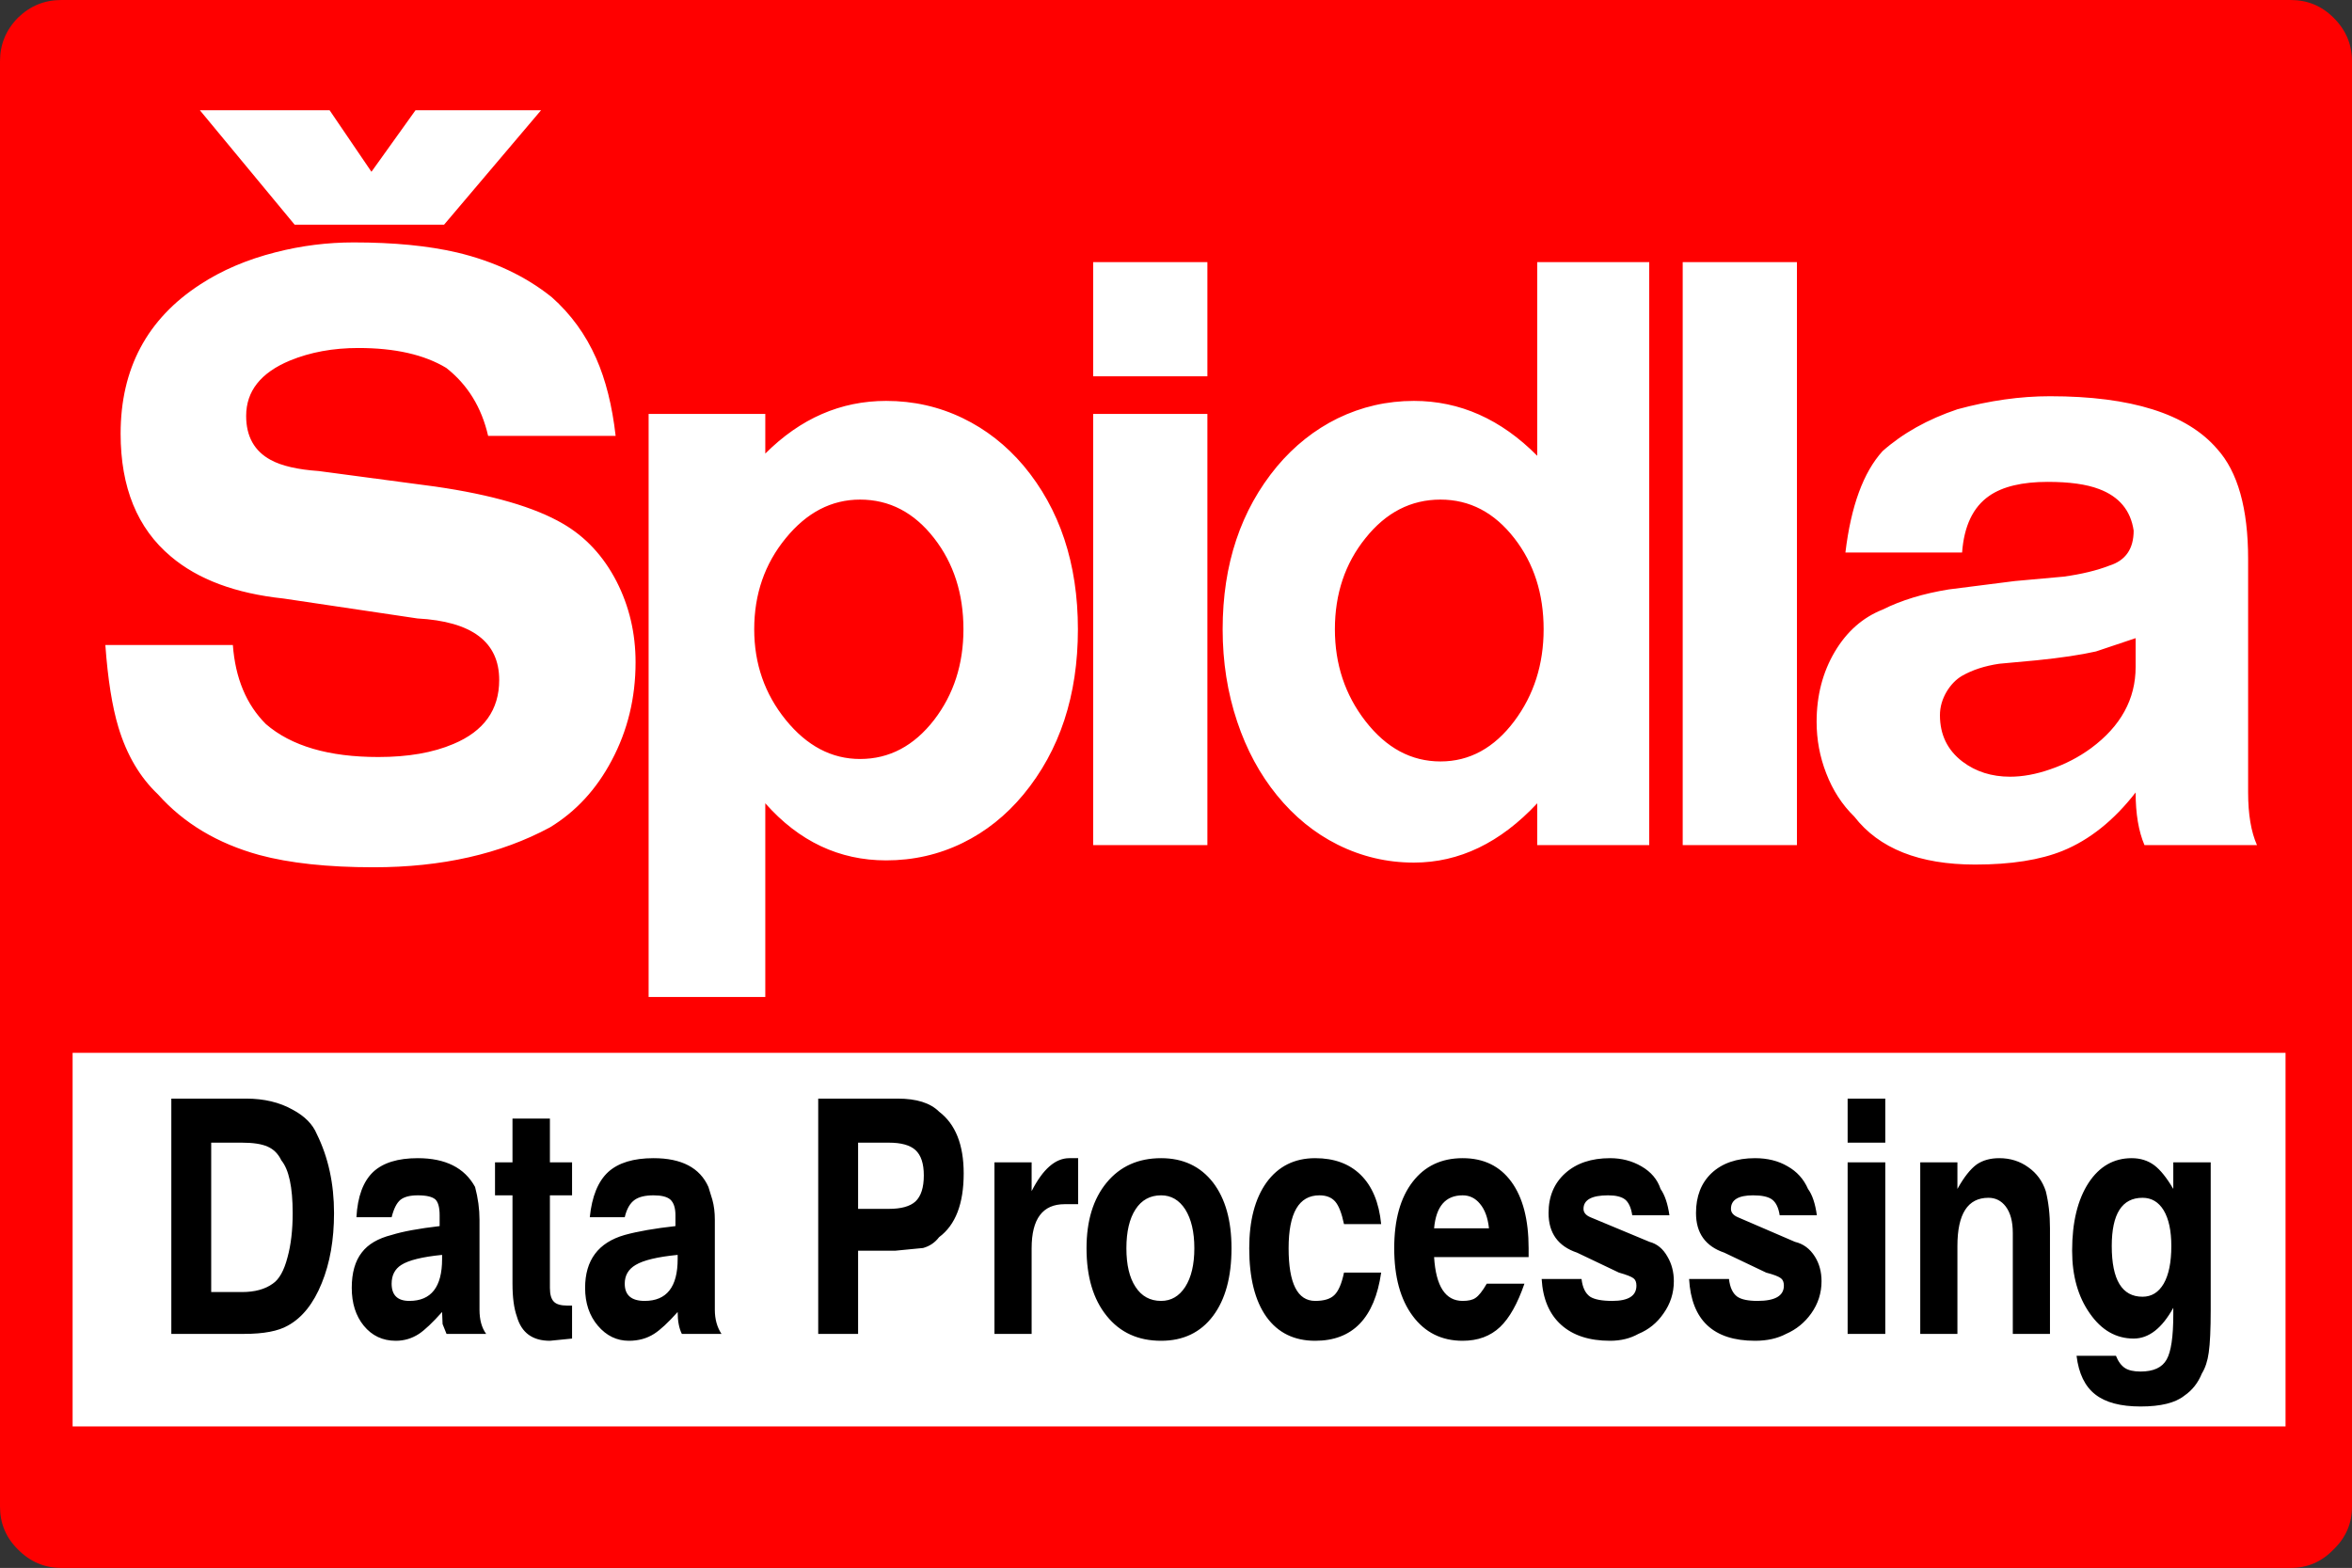
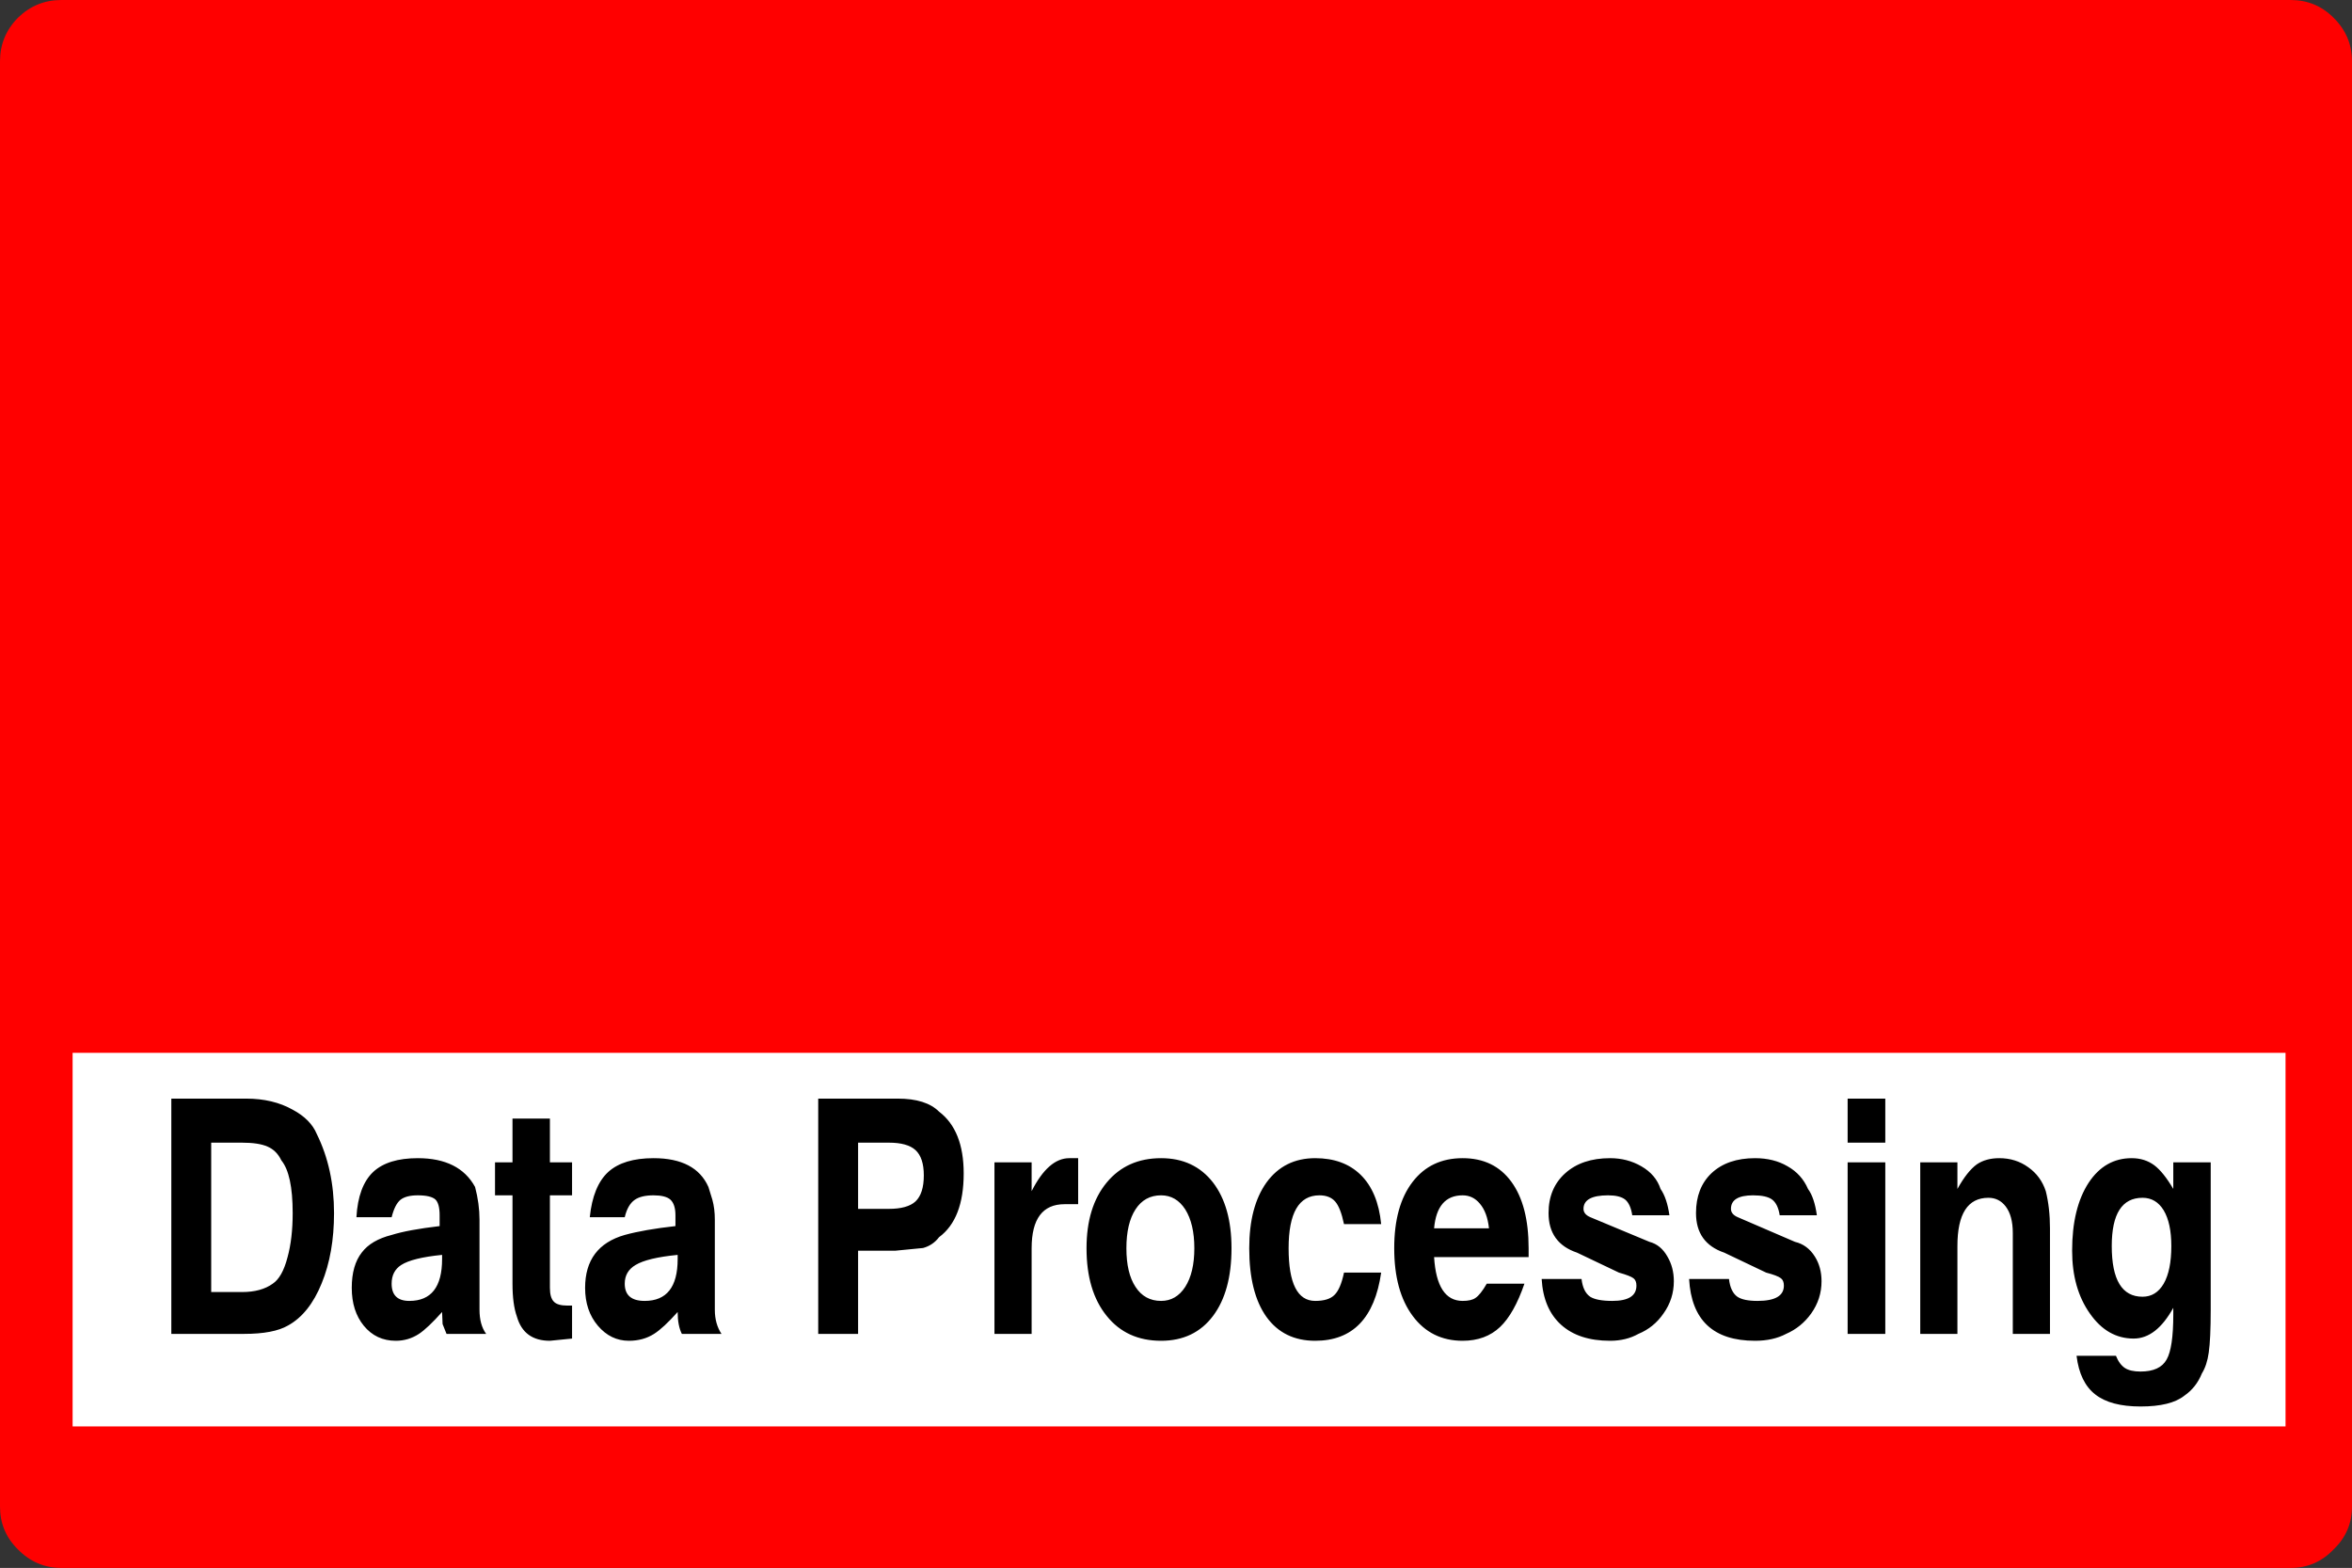
<svg xmlns="http://www.w3.org/2000/svg" height="318.55px" width="477.75px">
  <rect width="100%" height="100%" fill="#333333" stroke="none" />
  <g transform="matrix(1.0, 0.0, 0.0, 1.0, 237.45, 161.5)">
    <path d="M227.85 -161.5 Q232.95 -161.5 236.55 -157.9 240.3 -154.2 240.3 -149.05 L240.3 144.6 Q240.3 149.7 236.55 153.3 232.95 157.05 227.85 157.05 L-225.0 157.05 Q-230.1 157.05 -233.8 153.3 -237.45 149.7 -237.45 144.6 L-237.45 -149.05 Q-237.45 -154.2 -233.8 -157.9 -230.1 -161.5 -225.0 -161.5 L227.85 -161.5" fill="#ff0000" fill-rule="evenodd" stroke="none" />
-     <path d="M-47.7 -52.15 Q-53.8 -60.0 -62.75 -60.0 -71.45 -60.0 -77.85 -52.15 -84.25 -44.35 -84.25 -33.65 -84.25 -23.15 -77.85 -15.25 -71.4 -7.3 -62.75 -7.3 -53.85 -7.3 -47.7 -15.25 -41.75 -23.0 -41.75 -33.65 -41.75 -44.5 -47.7 -52.15 M-82.0 -77.4 L-82.0 -69.35 Q-71.3 -80.05 -57.45 -80.05 -49.15 -80.05 -41.9 -76.55 -34.85 -73.15 -29.55 -66.9 -18.5 -53.7 -18.5 -33.65 -18.5 -13.5 -29.55 -0.1 -34.85 6.3 -41.9 9.75 -49.15 13.3 -57.45 13.3 -71.75 13.3 -82.0 1.7 L-82.0 41.05 -105.7 41.05 -105.7 -77.4 -82.0 -77.4 M-177.6 -115.85 L-196.85 -139.1 -170.5 -139.1 -162.0 -126.6 -153.05 -139.1 -127.55 -139.1 -147.25 -115.85 -177.6 -115.85 M-196.8 -103.7 Q-190.15 -108.05 -181.45 -110.25 -173.65 -112.25 -165.6 -112.25 -153.4 -112.25 -144.6 -110.2 -133.3 -107.5 -125.35 -101.1 -119.55 -95.95 -116.35 -88.7 -113.45 -82.15 -112.4 -72.95 L-138.3 -72.95 Q-140.3 -81.65 -146.8 -86.75 -153.5 -90.8 -164.65 -90.8 -172.35 -90.8 -178.55 -88.25 -187.45 -84.55 -187.45 -77.0 -187.45 -70.75 -182.45 -68.05 -179.15 -66.25 -172.7 -65.8 L-149.05 -62.65 Q-131.75 -60.15 -123.1 -55.1 -116.2 -51.1 -112.2 -43.35 -108.35 -35.8 -108.35 -26.95 -108.35 -16.1 -113.2 -7.0 -117.85 1.8 -125.75 6.6 -140.8 14.7 -161.55 14.7 -175.55 14.7 -184.8 12.2 -197.5 8.7 -205.35 -0.1 -210.85 -5.3 -213.4 -13.75 -215.3 -20.05 -216.05 -30.45 L-190.15 -30.45 Q-189.4 -20.35 -183.45 -14.4 -175.7 -7.7 -160.6 -7.7 -151.55 -7.7 -145.35 -10.35 -136.05 -14.25 -136.05 -23.35 -136.05 -34.95 -152.65 -35.85 L-179.85 -39.9 Q-194.5 -41.45 -202.75 -48.45 -212.95 -57.0 -212.95 -73.4 -212.95 -93.2 -196.8 -103.7 M7.8 -77.4 L7.8 10.2 -15.4 10.2 -15.4 -77.4 7.8 -77.4 M7.8 -108.25 L7.8 -85.05 -15.4 -85.05 -15.4 -108.25 7.8 -108.25 M156.6 -16.2 Q156.6 -10.25 161.2 -6.75 165.25 -3.7 170.85 -3.7 174.7 -3.7 179.0 -5.2 183.55 -6.75 187.3 -9.5 196.35 -16.2 196.35 -26.0 L196.35 -31.85 188.3 -29.15 Q183.65 -28.1 176.25 -27.35 L168.65 -26.65 Q164.25 -26.0 161.1 -24.2 159.3 -23.15 158.0 -21.05 156.6 -18.7 156.6 -16.2 M144.95 -69.85 Q151.1 -75.3 160.15 -78.35 169.9 -81.0 178.95 -81.0 203.7 -81.0 212.9 -70.3 219.2 -63.35 219.2 -47.9 L219.2 -0.5 Q219.2 6.15 221.0 10.2 L198.15 10.2 Q196.35 6.0 196.35 -0.5 189.75 8.0 181.55 11.35 174.65 14.15 163.75 14.15 146.75 14.15 139.2 4.4 135.5 0.8 133.5 -4.4 131.55 -9.4 131.55 -14.85 131.55 -22.85 135.25 -29.1 138.9 -35.25 144.95 -37.65 150.65 -40.5 158.4 -41.75 L171.8 -43.45 181.75 -44.35 Q187.2 -45.1 191.05 -46.6 195.95 -48.15 195.95 -53.7 195.05 -59.85 188.9 -62.15 185.1 -63.6 178.5 -63.6 170.7 -63.6 166.6 -60.75 161.7 -57.35 161.1 -49.25 L137.4 -49.25 Q139.1 -63.4 144.95 -69.85 M49.75 -80.05 Q63.75 -80.05 74.8 -68.9 L74.8 -108.25 97.55 -108.25 97.55 10.2 74.8 10.2 74.8 1.7 Q63.55 13.75 49.75 13.75 41.55 13.75 34.25 10.1 27.25 6.6 21.95 0.1 16.7 -6.35 13.85 -14.9 10.9 -23.7 10.9 -33.65 10.9 -53.45 21.95 -66.75 27.25 -73.05 34.25 -76.5 41.55 -80.05 49.75 -80.05 M70.15 -52.15 Q64.05 -60.0 55.15 -60.0 46.15 -60.0 39.9 -52.15 33.7 -44.45 33.7 -33.65 33.7 -23.0 39.9 -15.0 46.25 -6.8 55.15 -6.8 64.0 -6.8 70.15 -15.0 76.1 -22.95 76.1 -33.65 76.1 -44.5 70.15 -52.15 M104.35 -108.25 L127.55 -108.25 127.55 10.2 104.35 10.2 104.35 -108.25" fill="#ffffff" fill-rule="evenodd" stroke="none" />
    <path d="M226.8 128.3 L-222.7 128.3 -222.7 52.4 226.8 52.4 226.8 128.3" fill="#ffffff" fill-rule="evenodd" stroke="none" />
    <path d="M-173.1 68.9 Q-169.6 76.0 -169.6 84.95 -169.6 93.1 -172.1 99.2 -174.6 105.4 -178.95 107.8 -181.9 109.5 -187.85 109.5 L-202.65 109.5 -202.65 61.7 -187.45 61.7 Q-182.0 61.7 -178.0 63.95 -174.35 65.9 -173.1 68.9 M-178.0 84.95 Q-178.0 77.05 -180.3 74.25 -181.25 72.25 -183.1 71.45 -184.9 70.65 -188.3 70.65 L-194.55 70.65 -194.55 101.0 -188.3 101.0 Q-184.4 101.0 -182.05 99.3 -180.1 98.0 -179.05 93.95 -178.0 90.15 -178.0 84.95 M-99.8 94.3 L-99.8 93.45 Q-105.95 94.05 -108.35 95.5 -110.55 96.8 -110.55 99.3 -110.55 102.8 -106.5 102.8 -99.8 102.8 -99.8 94.3 M-108.5 82.25 Q-109.95 83.25 -110.55 85.8 L-117.65 85.8 Q-117.0 79.45 -113.9 76.6 -110.8 73.8 -104.7 73.8 -96.15 73.8 -93.55 79.65 L-92.75 82.25 Q-92.25 84.05 -92.25 86.3 L-92.25 104.6 Q-92.25 107.45 -90.9 109.5 L-98.95 109.5 Q-99.8 107.8 -99.8 105.05 -102.7 108.3 -104.6 109.5 -106.8 110.9 -109.7 110.9 -113.4 110.9 -116.0 107.85 -118.6 104.8 -118.6 100.15 -118.6 91.7 -110.55 89.4 -106.55 88.3 -100.25 87.6 L-100.25 85.4 Q-100.25 83.15 -101.3 82.2 -102.3 81.35 -104.7 81.35 -107.2 81.35 -108.5 82.25 M-147.65 94.3 L-147.65 93.45 Q-153.7 94.05 -155.95 95.5 -157.9 96.75 -157.9 99.3 -157.9 102.8 -154.3 102.8 -147.65 102.8 -147.65 94.3 M-148.15 85.4 Q-148.15 83.05 -149.0 82.2 -149.95 81.35 -152.6 81.35 -154.95 81.35 -156.1 82.25 -157.25 83.2 -157.9 85.8 L-165.05 85.8 Q-164.7 79.5 -161.65 76.6 -158.65 73.8 -152.6 73.8 -144.15 73.8 -140.95 79.65 -140.05 83.05 -140.05 86.3 L-140.05 104.6 Q-140.05 107.65 -138.7 109.5 L-146.75 109.5 -147.55 107.5 -147.65 105.05 Q-150.55 108.3 -152.35 109.5 -154.5 110.9 -157.05 110.9 -161.05 110.9 -163.55 107.85 -166.0 104.85 -166.0 100.15 -166.0 95.55 -163.95 92.95 -162.05 90.45 -157.9 89.4 -154.55 88.35 -148.15 87.6 L-148.15 85.4 M-133.35 65.75 L-125.75 65.75 -125.75 74.65 -121.25 74.65 -121.25 81.35 -125.75 81.35 -125.75 100.15 Q-125.75 102.15 -124.95 102.95 -124.2 103.75 -122.2 103.75 L-121.25 103.75 -121.25 110.45 -125.75 110.9 Q-131.05 110.9 -132.45 106.0 -133.35 103.5 -133.35 99.3 L-133.35 81.35 -136.9 81.35 -136.9 74.65 -133.35 74.65 -133.35 65.75 M-20.25 73.8 L-18.45 73.8 -18.45 83.15 -21.2 83.15 Q-27.9 83.15 -27.9 92.1 L-27.9 109.5 -35.45 109.5 -35.45 74.65 -27.9 74.65 -27.9 80.5 Q-24.5 73.8 -20.25 73.8 M-51.5 72.15 Q-53.15 70.65 -56.9 70.65 L-63.15 70.65 -63.15 84.1 -56.9 84.1 Q-53.15 84.1 -51.5 82.6 -49.8 81.0 -49.8 77.3 -49.8 73.7 -51.5 72.15 M-55.1 61.7 Q-49.35 61.7 -46.7 64.35 -41.7 68.15 -41.7 76.9 -41.7 86.15 -46.7 89.85 -47.95 91.5 -49.95 92.05 L-55.6 92.6 -63.15 92.6 -63.15 109.5 -71.25 109.5 -71.25 61.7 -55.1 61.7 M45.75 92.1 Q45.75 83.45 49.5 78.6 53.2 73.8 59.65 73.8 66.05 73.8 69.55 78.6 73.05 83.4 73.05 92.1 L73.05 93.9 53.85 93.9 Q54.4 102.8 59.65 102.8 61.4 102.8 62.25 102.2 63.25 101.55 64.55 99.3 L72.2 99.3 Q70.1 105.4 67.25 108.1 64.3 110.9 59.65 110.9 53.25 110.9 49.5 105.85 45.75 100.8 45.75 92.1 M59.65 81.35 Q54.45 81.35 53.85 88.05 L65.0 88.05 Q64.65 84.8 63.15 83.05 61.75 81.35 59.65 81.35 M16.3 92.1 Q16.3 83.65 19.8 78.75 23.4 73.8 29.7 73.8 35.45 73.8 38.9 77.15 42.45 80.6 43.1 87.2 L35.55 87.2 Q34.85 83.85 33.75 82.6 32.65 81.35 30.55 81.35 24.3 81.35 24.3 92.1 24.3 102.8 29.7 102.8 32.4 102.8 33.6 101.6 34.85 100.4 35.55 97.05 L43.1 97.05 Q41.1 110.9 29.7 110.9 23.3 110.9 19.8 106.05 16.3 101.15 16.3 92.1 M8.95 78.75 Q12.7 83.65 12.7 92.1 12.7 100.85 8.95 105.85 5.15 110.9 -1.6 110.9 -8.6 110.9 -12.65 105.85 -16.75 100.8 -16.75 92.1 -16.75 83.7 -12.65 78.75 -8.55 73.8 -1.6 73.8 5.1 73.8 8.95 78.75 M5.15 92.1 Q5.15 87.15 3.3 84.2 1.45 81.35 -1.6 81.35 -4.95 81.35 -6.8 84.2 -8.65 87.05 -8.65 92.1 -8.65 97.15 -6.8 99.95 -4.95 102.8 -1.6 102.8 1.45 102.8 3.3 99.95 5.15 97.05 5.15 92.1 M137.85 74.65 L145.5 74.65 145.5 109.5 137.85 109.5 137.85 74.65 M145.5 61.7 L145.5 70.65 137.85 70.65 137.85 61.7 145.5 61.7 M121.3 97.05 L112.8 93.0 Q107.05 91.05 107.05 84.95 107.05 79.85 110.2 76.85 113.45 73.8 119.05 73.8 122.85 73.8 125.65 75.45 128.5 77.05 129.8 80.05 131.1 81.8 131.6 85.4 L124.05 85.4 Q123.7 83.1 122.5 82.2 121.35 81.35 118.65 81.35 114.15 81.35 114.15 84.1 114.15 85.2 115.55 85.8 L127.15 90.8 Q129.7 91.4 131.2 93.8 132.55 95.95 132.55 98.8 132.55 102.4 130.45 105.35 128.45 108.15 125.35 109.5 122.7 110.9 119.05 110.9 106.35 110.9 105.65 98.35 L113.75 98.35 Q114.05 100.95 115.45 101.95 116.7 102.8 119.55 102.8 124.9 102.8 124.9 99.7 124.9 98.65 124.3 98.2 123.6 97.65 121.3 97.05 M94.1 85.4 Q93.75 83.1 92.65 82.2 91.55 81.35 89.2 81.35 84.2 81.35 84.2 84.1 84.2 85.2 85.6 85.8 L97.6 90.8 Q99.9 91.4 101.25 93.8 102.55 96.0 102.55 98.8 102.55 102.4 100.45 105.35 98.5 108.2 95.35 109.5 92.85 110.9 89.6 110.9 83.25 110.9 79.65 107.65 76.05 104.4 75.7 98.35 L83.8 98.35 Q84.1 100.95 85.55 101.95 86.9 102.8 90.05 102.8 94.95 102.8 94.95 99.7 94.95 98.65 94.35 98.2 93.7 97.7 91.4 97.05 L82.9 93.0 Q77.1 91.05 77.1 84.95 77.1 79.9 80.5 76.85 83.9 73.8 89.6 73.8 93.1 73.8 95.95 75.45 98.9 77.15 99.85 80.05 101.15 81.9 101.65 85.4 L94.1 85.4 M183.45 92.6 Q183.45 83.95 186.8 78.8 190.1 73.8 195.55 73.8 198.2 73.8 200.15 75.25 202.0 76.65 204.0 80.05 L204.0 74.65 211.6 74.65 211.6 104.6 Q211.6 110.55 211.2 113.3 210.85 115.85 209.8 117.55 208.65 120.4 206.25 122.05 203.5 124.25 197.35 124.25 191.25 124.25 188.15 121.8 185.0 119.35 184.35 113.95 L192.35 113.95 Q193.05 115.7 194.2 116.45 195.3 117.15 197.35 117.15 201.3 117.15 202.65 114.7 204.0 112.35 204.0 105.55 L204.0 104.2 Q200.55 110.45 195.95 110.45 190.6 110.45 187.05 105.35 183.45 100.25 183.45 92.6 M202.05 84.4 Q200.5 81.85 197.75 81.85 191.5 81.85 191.5 91.65 191.5 101.95 197.75 101.95 200.5 101.95 202.05 99.3 203.6 96.6 203.6 91.65 203.6 87.0 202.05 84.4 M171.4 89.0 Q171.4 85.5 169.95 83.6 168.6 81.85 166.45 81.85 160.15 81.85 160.15 91.65 L160.15 109.5 152.6 109.5 152.6 74.65 160.15 74.65 160.15 80.05 Q162.15 76.45 164.1 75.05 165.95 73.8 168.65 73.8 172.0 73.8 174.55 75.65 177.1 77.45 178.1 80.5 178.95 83.9 178.95 88.05 L178.95 109.5 171.4 109.5 171.4 89.0" fill="#000000" fill-rule="evenodd" stroke="none" />
  </g>
</svg>